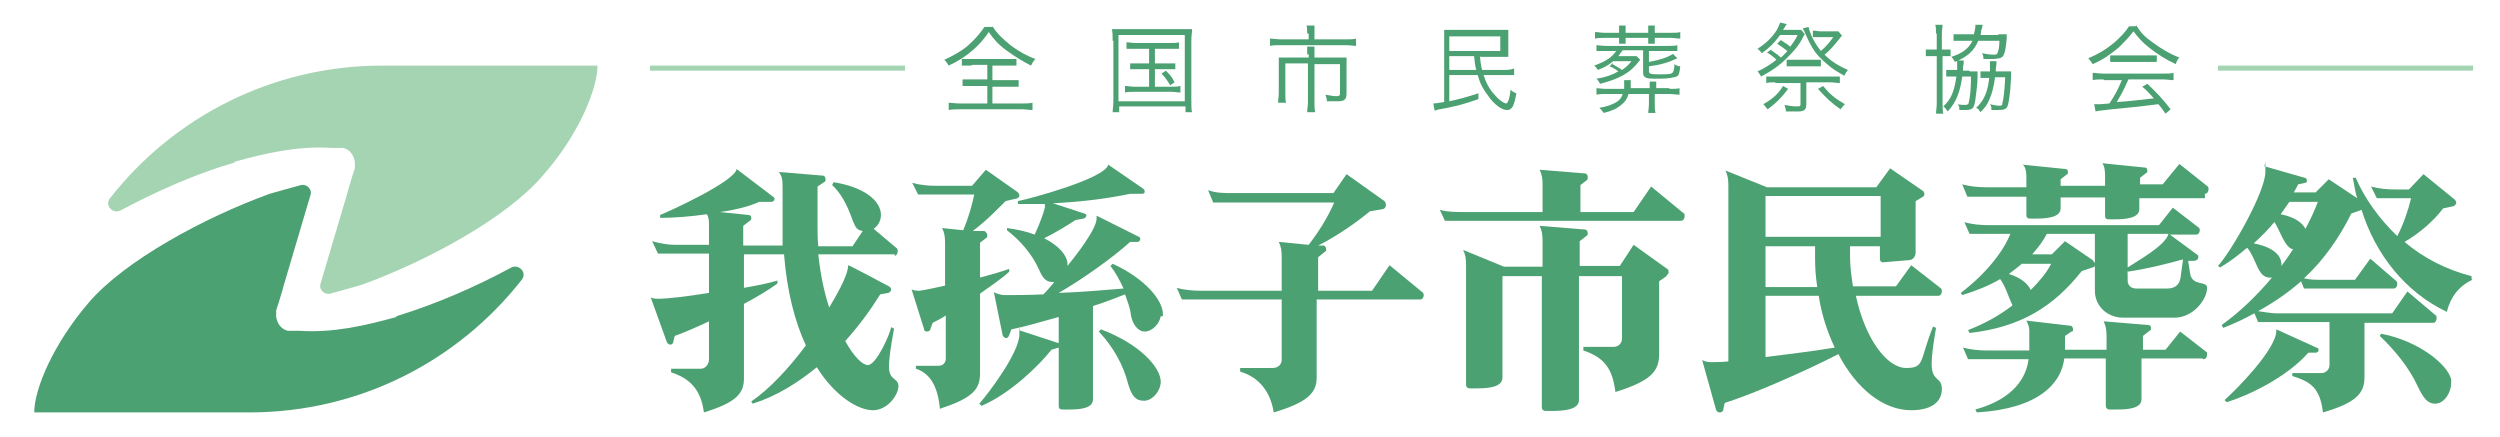
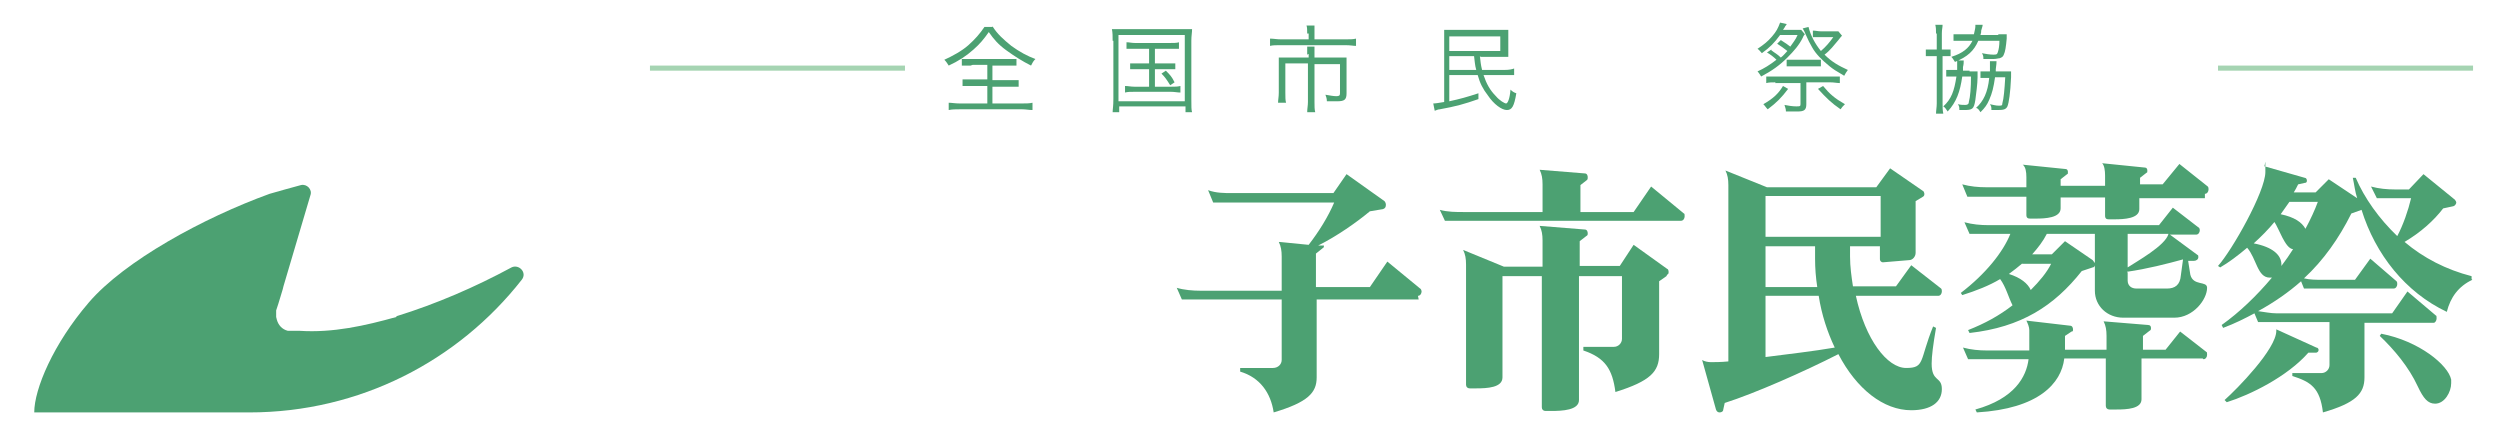
<svg xmlns="http://www.w3.org/2000/svg" version="1.1" viewBox="0 0 343.1 60">
  <defs>
    <style>
      .cls-1 {
        fill: #4ca172;
      }

      .cls-2 {
        fill: #a5d4b2;
      }
    </style>
  </defs>
  <g>
    <g id="_レイヤー_1" data-name="レイヤー_1">
      <g>
        <path class="cls-1" d="M54.4,43.5c-4.3,1.2-8.7,2.2-13.3,1.9h-.7c-.3,0-.6,0-.9,0-.8-.2-1.3-.8-1.5-1.5,0-.1-.1-.3-.1-.4,0-.2,0-.4,0-.6h0c0-.2,0-.2,0-.3h0c.2-.6.4-1.2.6-1.9.1-.4.3-.9.4-1.4l3.7-12.5c.3-.8-.5-1.6-1.3-1.4-1.5.4-2.9.8-4.3,1.2-9.1,3.3-19.9,9.2-24.8,14.9s-7.5,11.9-7.5,15.1h29.5c15.2,0,28.7-7.1,37.4-18.2.8-1-.4-2.2-1.4-1.7-5,2.7-10.3,5-15.8,6.7Z" />
-         <path class="cls-2" d="M32.2,22.2c4.3-1.2,8.7-2.2,13.3-1.9h.7c.3,0,.6,0,.9,0,.8.2,1.3.8,1.5,1.5,0,.1.1.3.1.4,0,.2,0,.4,0,.6h0c0,.2,0,.2,0,.3h0c-.2.6-.4,1.2-.6,1.9-.1.4-.3.9-.4,1.4l-3.7,12.5c-.3.8.5,1.6,1.3,1.4,1.5-.4,2.9-.8,4.3-1.2,9.1-3.3,19.9-9.2,24.8-14.9,5-5.6,7.6-12,7.6-15.2h-29.5c-15.2,0-28.7,7.1-37.4,18.2-.8,1,.4,2.2,1.4,1.7,4.9-2.6,10.2-5,15.7-6.6Z" />
      </g>
      <g>
        <g>
          <rect class="cls-2" x="304.4" y="9" width="35" height=".7" />
          <g>
            <path class="cls-1" d="M136.2,3.6c.7,1.1,1.5,1.8,2.6,2.7,1.1.8,2.2,1.4,3.3,1.8-.3.3-.4.5-.6.9-1.2-.6-2.3-1.3-3.4-2.1-1.1-.8-1.7-1.5-2.4-2.5-.7,1-1.2,1.6-2.1,2.4-1,.9-2.1,1.6-3.4,2.2-.2-.3-.3-.5-.6-.8,1.1-.5,2.4-1.2,3.3-2s1.6-1.6,2.2-2.5h1.1ZM133.2,9c-.6,0-.9,0-1.2,0v-.9c.4,0,.6,0,1.2,0h5.1c.6,0,.8,0,1.2,0v.9c-.4,0-.7,0-1.2,0h-2.1v2h2.4c.6,0,.9,0,1.2,0v.9c-.4,0-.7,0-1.2,0h-2.4v2.3h4c.6,0,1.1,0,1.5-.1v1c-.5,0-.9-.1-1.4-.1h-8.6c-.5,0-1,0-1.5.1v-1c.4,0,.9.1,1.5.1h3.8v-2.4h-2.2c-.6,0-.9,0-1.2,0v-.9c.3,0,.7,0,1.2,0h2.2v-2h-2Z" />
            <path class="cls-1" d="M152.7,5.6c0-.6,0-1.1-.1-1.6.5,0,.8,0,1.5,0h7.9c.7,0,1.1,0,1.6,0,0,.5-.1.9-.1,1.6v8c0,1,0,1.5.1,1.8h-.9v-.8h-9.1v.8h-.9c0-.4.1-.8.1-1.8V5.6h0ZM153.5,13.9h9.1V4.8h-9.1v9.1ZM155.8,6.7c-.6,0-.9,0-1.2,0v-.9c.4,0,.7.1,1.2.1h4.7c.6,0,1,0,1.3-.1v.9c-.4,0-.7,0-1.3,0h-2v2h1.6c.6,0,.9,0,1.2,0v.8c-.3,0-.6,0-1.2,0h-1.6v2.4h2.2c.6,0,.9,0,1.3-.1v.9c-.4,0-.8-.1-1.3-.1h-5c-.6,0-.9,0-1.3.1v-.9c.4,0,.8.1,1.3.1h2v-2.4h-1.4c-.6,0-.9,0-1.2,0v-.8c.3,0,.6,0,1.2,0h1.4v-2s-1.8,0-1.8,0ZM160,9.7c.6.6.8.8,1.2,1.6l-.6.4c-.5-.8-.7-1.1-1.2-1.6l.6-.4Z" />
            <path class="cls-1" d="M179.4,4.6c0-.4,0-.9-.1-1.1h1.1c0,.3,0,.7,0,1.1v.8h4.2c.7,0,1.1,0,1.5-.1v1c-.4,0-.7-.1-1.5-.1h-8.8c-.7,0-1.1,0-1.5.1v-1c.5,0,.9.1,1.5.1h3.8v-.8h-.1ZM179.4,7.5c0-.4,0-.7,0-1.1h1c0,.3,0,.6,0,1.1v.4h3.1c.5,0,.9,0,1.3,0,0,.3,0,.6,0,1.1v3.8c0,.9-.3,1.1-1.3,1.1s-.8,0-1.4,0c0-.4-.1-.6-.2-.9.6.1,1.1.2,1.5.2s.5-.1.5-.4v-4h-3.5v5.2c0,.6,0,1,.1,1.4h-1.1c0-.5.1-.9.1-1.4v-5.3h-3.1v4c0,.6,0,1.1.1,1.4h-1.1c0-.4.1-.8.1-1.4v-3.7c0-.4,0-.8,0-1.1.4,0,.7,0,1.3,0h2.8v-.5s0,0,0,0Z" />
            <path class="cls-1" d="M203.1,7.7c.1.8.1,1.1.3,1.9h3c.8,0,1.1-.1,1.4-.2v.9q-.5,0-1.4,0h-2.8c.4,1.2.9,2.1,1.7,2.9.5.6,1.2,1,1.4,1s.5-.6.6-1.9c.3.3.5.4.8.5-.3,1.8-.6,2.3-1.3,2.3s-1.8-.8-2.6-2c-.7-.9-1.1-1.7-1.4-2.8h-3.9v3.6c1.4-.3,2.5-.6,4-1.1v.8c-2,.7-3.1,1-5.3,1.4-.3,0-.6.2-.7.2l-.2-1c.4,0,.8-.1,1.5-.2V5.6c0-.7,0-1,0-1.5.4,0,.8,0,1.5,0h5.9c.6,0,1,0,1.4,0,0,.3,0,.5,0,1.1v1.6c0,.5,0,.8,0,1-.4,0-.8,0-1.3,0h-2.5ZM198.9,7h7v-2h-7v2ZM198.9,7.7v1.9h3.7c-.2-.7-.2-1.2-.3-1.9h-3.4Z" />
-             <path class="cls-1" d="M221.3,8.8c.5.3.9.5,1.3.8.6-.4.9-.7,1.3-1.2h-2.5c-.6.5-1.1.8-2.1,1.2-.2-.3-.3-.4-.5-.6,1.6-.6,2.4-1.1,3-2h-1.3c-.7,0-1,0-1.4,0v-.8c.3,0,.7.1,1.4.1h8.3c.6,0,1.1,0,1.4-.1v.8c-.4,0-.8,0-1.4,0h-2.5v1.5c1.6-.3,2.5-.6,3.3-1.1l.6.6c-1.3.6-2.3.9-3.9,1.1v.7c0,.3.2.4,1.2.4,1.5,0,1.9,0,2.1-.3.1-.2.2-.5.2-1.1.3.2.5.3.8.3-.1.9-.2,1.3-.5,1.4s-1,.3-2.3.3-1.8,0-2-.2c-.2-.1-.3-.3-.3-.6v-3.1h-2.8c-.3.4-.4.5-.6.8h1.6c.4,0,.7,0,.9,0l.5.5c-1.3,1.8-2.8,2.6-5.5,3.3-.2-.3-.2-.4-.5-.7,1.3-.2,2.1-.5,3-1-.4-.3-.7-.5-1.2-.7l.5-.5ZM222.2,4.3c0-.4,0-.6,0-.8h.9c0,.3,0,.5,0,.8v.2h3.1v-.2c0-.3,0-.6,0-.8h.9c0,.3,0,.5,0,.8v.2h2.2c.6,0,1,0,1.3-.1v.9c-.4,0-.8-.1-1.3-.1h-2.2c0,.4,0,.6,0,.8h-.9c0-.2,0-.5,0-.8h-3.1c0,.4,0,.6,0,.8h-.9c0-.3,0-.5,0-.8h-2c-.6,0-.9,0-1.3.1v-.9c.4,0,.8.1,1.3.1h2v-.2ZM229,12.2c.7,0,1.2,0,1.5-.1v.9c-.4,0-.9-.1-1.5-.1h-1.9v1.3c0,.5,0,.9.1,1.3h-1c0-.3.1-.7.1-1.3v-1.3h-2.8c-.2.7-.5,1.1-1,1.5-.6.5-1.2.8-2.4,1.1-.2-.3-.4-.5-.6-.7,1.1-.2,1.6-.4,2.2-.7.5-.3.8-.6,1-1.2h-2.2c-.6,0-1,0-1.4.1v-.9c.3,0,.8.1,1.4.1h2.4v-.5c0-.2,0-.4,0-.7h.9c0,.2,0,.3,0,.8s0,.2,0,.3h2.6c0-.4,0-.6,0-.9h.9c0,.4,0,.5,0,.9h1.9Z" />
            <path class="cls-1" d="M243.1,6.9c.5.4.8.5,1.3,1,.4-.3.6-.6.9-.9-.5-.4-.8-.6-1.4-1l.5-.5c.8.5.9.6,1.3.9.4-.6.7-.9,1-1.6h-2.4c-.8,1.1-1.4,1.7-2.5,2.5-.3-.3-.3-.4-.6-.6.9-.6,1.4-1,2-1.7s.8-1.1,1.1-1.9l.9.2q0,.1-.2.3c0,.1-.2.3-.3.5h1.7c.4,0,.6,0,.8,0l.5.6q-.2.2-.3.5c-.5,1-1.2,1.8-2.1,2.7-1.1,1.1-2.1,1.8-3.6,2.6-.2-.3-.3-.5-.5-.7.9-.4,1.7-.9,2.6-1.6-.4-.4-.8-.7-1.3-1l.6-.4ZM245.4,12.2c-.9,1.2-1.6,1.9-2.8,2.8-.3-.3-.3-.4-.6-.7,1.4-.8,2.1-1.5,2.7-2.5l.7.4ZM243.7,11.3c-.5,0-.9,0-1.3.1v-.9c.4,0,.8,0,1.3,0h7.5c.6,0,1,0,1.3,0v.9c-.4,0-.8-.1-1.3-.1h-3.3v3c0,.8-.3,1-1.2,1h-1q-.4,0-.6,0c0-.4-.1-.5-.2-.9.5.1,1.1.2,1.6.2s.6,0,.6-.3v-2.9h-3.5ZM249.9,9.1c-.4,0-.6,0-1.1,0h-2.4c-.5,0-.8,0-1.2,0v-.9c.3,0,.5,0,1.2,0h2.4c.5,0,.8,0,1.1,0v.9ZM252.8,4.9c-.1.1-.2.2-.5.6-.6.7-1.1,1.4-1.9,2,1,1,1.9,1.5,3.2,2.1q-.3.4-.5.8c-1.2-.7-1.5-.9-2-1.3-1.1-.9-1.9-1.7-2.4-2.6-.3-.5-.6-1.1-.9-1.8-.2-.5-.3-.6-.4-.8l.8-.2c.3,1.2.9,2.3,1.7,3.3.7-.6,1.2-1.2,1.7-1.9h-1.8c-.4,0-.7,0-1,0v-.9c.4,0,.7.1,1.1.1h1.4c.5,0,.8,0,1,0l.5.6ZM250.2,11.8c.9,1.1,1.6,1.7,3,2.5-.3.3-.4.4-.6.7-1.3-.9-1.9-1.5-3.1-2.8l.7-.4Z" />
            <path class="cls-1" d="M265.7,4.6c0-.5,0-.8-.1-1.2h1c0,.4-.1.6-.1,1.2v2.2h.2c.5,0,.7,0,1,0v.9c-.3,0-.5,0-.9,0h-.2v6.5c0,.6,0,.9.1,1.4h-1c0-.4.1-.9.1-1.4v-6.5h-.4c-.5,0-.8,0-1.1,0v-.9c.3,0,.6,0,1.1,0h.4v-2.2ZM270.3,9.8c.5,0,.8,0,1.1,0,0,.3,0,.4,0,.8,0,.9-.2,2.3-.3,3.1-.2,1.3-.4,1.4-1.6,1.4s-.4,0-.6,0c0-.4,0-.5-.2-.8.4.1.7.1,1,.1s.5-.1.5-.4c.2-.7.3-2,.3-3.5h-1.2c-.3,2.1-.8,3.5-2,4.8-.3-.4-.3-.5-.6-.7,1.1-1,1.5-2.1,1.8-4.1h-.6c-.4,0-.5,0-.8,0v-.9c.2,0,.4,0,.8,0h.7c0-.3,0-.5,0-.7s0-.5,0-.6h.9c0,.3,0,.5-.1.9,0,.2,0,.3,0,.5h.9ZM274.3,4.7c.5,0,.8,0,1.1,0q0,.3,0,.6c-.1,1.1-.2,1.8-.4,2.2-.1.3-.3.4-.6.5-.2,0-.4.1-.9.1s-.8,0-1.3,0c0-.3,0-.5-.2-.8.5.1,1.1.2,1.6.2s.5-.1.6-.4c.1-.3.2-.8.2-1.5h-2.9c-.6,1.4-1.5,2.2-3.2,2.9-.2-.3-.3-.5-.5-.7,1.6-.5,2.4-1.2,2.9-2.2h-1.3c-.6,0-1,0-1.3,0v-.9c.4,0,.7,0,1.3,0h1.5c.1-.5.2-.8.2-1.1v-.2h1c0,.2-.1.4-.2.8,0,.2,0,.3-.1.6h2.4ZM274.9,9.8c.5,0,.8,0,1.1,0,0,.3,0,.5,0,.8-.1,2.2-.3,3.5-.5,4-.2.4-.5.5-1.3.5s-.6,0-.9,0c0-.4,0-.5-.2-.8.5.1.8.2,1.2.2s.5,0,.5-.3c.2-.7.3-1.9.4-3.6h-1.4c-.2,1.4-.4,2.2-.8,3.1-.3.7-.6,1.1-1.2,1.7-.2-.3-.3-.5-.6-.6,1-.9,1.6-2.1,1.8-4.1h-.4c-.4,0-.6,0-.8,0v-.9c.2,0,.4,0,.9,0h.4c0-.4,0-.6,0-.8s0-.4,0-.6h.9c0,.2,0,.4-.1,1.1,0,.1,0,.2,0,.3h1Z" />
-             <path class="cls-1" d="M293.2,3.5c.6,1,1.2,1.6,2.2,2.3,1.2.9,2.4,1.6,3.7,2.1-.3.3-.4.6-.5.9-1.3-.6-2.6-1.4-3.7-2.3-.9-.7-1.5-1.4-2.1-2.2-.7.9-1.2,1.4-2,2.2-1.2,1-2.2,1.7-3.6,2.3-.2-.3-.4-.6-.6-.8,1.4-.6,2.4-1.2,3.5-2.1.9-.8,1.5-1.4,2.1-2.3h.9ZM288.7,10.9c-.7,0-1.1,0-1.5.1v-1c.4,0,.9.1,1.5.1h8.1c.7,0,1.1,0,1.5-.1v1c-.4,0-.9-.1-1.5-.1h-4.7c-.7,1.6-1,2.1-1.6,3.1,1.8-.1,3.2-.3,5.1-.5-.8-.9-1-1.1-1.6-1.6l.7-.4c1.3,1.2,2.2,2.2,3.2,3.5l-.7.6c-.5-.7-.7-1-1-1.3-2.3.3-4.3.5-6.4.7-1.6.2-1.9.2-2.2.3l-.2-1c.2,0,.5,0,.7,0s.2,0,1.4-.1c.8-1.2,1.2-2,1.7-3.2h-2.5ZM289.6,7.6c.3,0,.5,0,1,0h4.3c.5,0,.8,0,1.1,0v.9c-.3,0-.6,0-1.1,0h-4.3c-.4,0-.8,0-1,0v-.9Z" />
          </g>
          <rect class="cls-2" x="89.2" y="9" width="35" height=".7" />
        </g>
        <g>
-           <path class="cls-1" d="M122.8,34.9h-10.5c.3,2.8.8,5.2,1.5,7.3.7-1.2,2.6-4.3,2.6-5.8h0c0-.1,5.6,2.9,5.6,2.9.2.1.3.3.3.4,0,.2-.1.4-.4.5l-1.1.2c-1.3,2.1-2.9,4.3-4.8,6.4,1.2,2.2,2.4,3.3,3.1,3.3,1.2,0,3.1-4.4,3.2-5.2l.4.2c-.5,2.7-.7,4.3-.7,5.2,0,2,1.3,1.5,1.3,2.7s-1.5,3.3-3.5,3.3-5.2-1.9-7.7-5.9c-2.7,2.2-5.6,4-8.8,5l-.2-.3c2.5-1.7,5.2-4.6,7.5-7.7-1.5-3.2-2.6-7.4-3-12.5h-5.5v4.6c1.7-.3,3.3-.6,4.6-1v.4c-1.2.9-2.9,1.9-4.6,2.8v10.2c0,2-.9,3.3-5.5,4.7-.4-3.2-2-4.7-4.5-5.5v-.5h4.1c.6,0,1.1-.6,1.1-1.3v-5.2c-1.7.8-3.3,1.5-4.7,2l-.2.8c0,.3-.3.4-.4.4s-.4-.1-.5-.4l-2.2-6.1c.3.2.8.2,1.2.2,1,0,3.7-.3,6.8-.8v-5.4h-7l-.8-1.7c1.1.3,2.1.5,3.2.5h4.6v-2.7c0-.5,0-1.1-.3-1.5-2.1.3-4.4.5-6.4.5v-.4c1.5-.6,10.2-4.6,10.5-6.3l5,3.8c.1,0,.2.2.2.3,0,.2-.2.4-.4.4h-1.7c-1.3.6-3.2,1.1-5.4,1.4l3.9.4c.3,0,.4.2.4.4s0,.3-.2.4l-.9.7v2.7h5.4c0-.9,0-1.9,0-2.9v-5.2c0-1-.1-1.4-.5-2l6,.5c.3,0,.4.3.4.5s0,.3-.2.4l-.9.6v5.3c0,1,0,1.9.1,2.9h4.7l1.4-2.1c-.8-.1-1-.5-1.4-1.5-.8-2.3-1.7-3.8-2.8-4.8l.2-.4c4.3.7,6.5,2.6,6.5,4.5,0,.8-.4,1.5-1,1.9l3.2,2.7c.1.1.1.3.1.4,0,.3-.2.6-.4.6Z" />
-           <path class="cls-1" d="M139.7,27.2l-1.7.4c-1,1-2.5,2.6-4.5,4.1h1.6c.3.2.4.4.4.6s0,.3-.2.4l-.8.6v4.8c1.5-.4,2.9-.8,4-1.2v.4c-1.1,1-2.6,2-4,3v11c0,2.3-1.3,3.4-5.5,4.8-.3-2.9-1.2-4.8-3.3-5.5v-.4h3.1c.6,0,1-.4,1-1v-5.9c-.6.4-1.2.7-1.8,1l-.3.8c0,.3-.3.4-.5.4s-.4-.1-.4-.4l-1.7-5.4c.3.2.8.2,1.1.2.8-.1,2.1-.4,3.5-.7v-5.9c0-.8-.1-1.4-.4-2l2.9.3c.7-1.7,1.2-3.4,1.5-4.9h-7.7l-.8-1.6c1.1.3,2.2.4,3.3.4h4.9l1.9-2.2,4.4,3.1c.1.1.2.3.2.4s0,.3-.3.4ZM159.3,43.4c-.2,1.1-1.2,2.1-2.2,2.1s-1.7-1.1-1.9-2.3c-.1-1-.5-1.9-.8-2.8-1.3.5-2.8,1.1-4.4,1.6v12.8c0,1.3-1.9,1.4-3.3,1.4h-.9c-.3,0-.5-.1-.5-.5v-8l-1,.3c-1.8,2.3-5.8,6.1-9.6,7.7l-.3-.3c1.5-1.7,5.5-7.1,5.5-9.5s0-.5-.1-.6l5.5,1.8v-3.6c-2.5.7-4.9,1.4-6.5,1.7l-.3.8c-.1.3-.3.4-.4.4s-.4-.1-.5-.4l-1.2-5.9c.3.2,1.1.4,1.4.4,1.3,0,3.3,0,5.4-.1.5-.5,1-1.1,1.5-1.7-.1,0-.2,0-.3,0-.8,0-1.3-.5-1.8-1.7-1-2.2-2.6-4-4.4-5.4v-.3c1.5.2,2.8.5,3.8.9.7-1.5,1.2-2.9,1.4-3.7v-.5c-1.2,0-2.4,0-3.7,0v-.4c1.6-.3,12-3.1,12.4-5l4.8,3.3c.1.1.2.2.2.4s-.1.3-.4.3h-1.6c-2.8.6-6.5,1.1-10.6,1.3l4.3,1.4c.2,0,.3.2.3.3s-.1.3-.4.4l-1.1.2c-1.2.8-2.7,1.7-4.3,2.5,2,1,3.1,2.3,3.2,3.4v.4c.9-1.1,4-5,4-6.5s0-.3,0-.4l5.8,2.9c.1,0,.2.2.2.3s-.1.4-.4.4h-1c-2.3,2.1-6.5,5.1-9.8,7,3.1-.1,6.4-.4,8.9-.6-.5-1.1-1.1-2.2-1.8-3.1l.3-.3c4.6,2.1,6.9,5.1,6.9,6.9s0,.2,0,.3ZM157,55c-1.1,0-1.7-.6-2.2-2.4-.6-2.4-2-5-4-7.1l.3-.3c5.3,2,8.2,5.2,8.2,7.2h0c0,1.2-1.1,2.6-2.3,2.6Z" />
-           <path class="cls-1" d="M194.7,41.1h-14v10.7c0,2.1-1.2,3.4-5.9,4.8-.4-2.7-1.9-4.8-4.6-5.6v-.5h4.5c.7,0,1.2-.5,1.2-1.1v-8.3h-13.7l-.7-1.6c1,.3,2.2.4,3.3.4h11.1v-4.7c0-.8-.1-1.4-.4-2l4.1.4c1.4-1.8,2.7-3.9,3.5-5.8h-16.6l-.7-1.7c1.1.4,2.2.4,3.3.4h13.9l1.8-2.6,5.2,3.7c.1.1.2.3.2.5,0,.3-.1.5-.4.6l-1.8.3c-1.8,1.5-4.5,3.4-7.1,4.7h.8c.2.1.3.3.3.5s0,.3-.1.3l-1,.8v4.6h7.4l2.4-3.5,4.5,3.7c.1,0,.2.3.2.4,0,.3-.2.6-.5.6Z" />
+           <path class="cls-1" d="M194.7,41.1h-14v10.7c0,2.1-1.2,3.4-5.9,4.8-.4-2.7-1.9-4.8-4.6-5.6v-.5h4.5c.7,0,1.2-.5,1.2-1.1v-8.3h-13.7l-.7-1.6c1,.3,2.2.4,3.3.4h11.1v-4.7c0-.8-.1-1.4-.4-2l4.1.4c1.4-1.8,2.7-3.9,3.5-5.8h-16.6l-.7-1.7c1.1.4,2.2.4,3.3.4h13.9l1.8-2.6,5.2,3.7c.1.1.2.3.2.5,0,.3-.1.5-.4.6l-1.8.3c-1.8,1.5-4.5,3.4-7.1,4.7h.8s0,.3-.1.3l-1,.8v4.6h7.4l2.4-3.5,4.5,3.7c.1,0,.2.3.2.4,0,.3-.2.6-.5.6Z" />
          <path class="cls-1" d="M230.7,30.3h-32.4l-.7-1.5c1.1.3,2.2.3,3.3.3h10.8v-3.8c0-.8-.1-1.4-.4-2l6.2.5c.3,0,.4.3.4.5s0,.3-.1.4l-.9.7v3.7h7.3l2.4-3.5,4.5,3.7c.1,0,.1.2.1.4,0,.3-.2.6-.5.6ZM228.7,37.9l-1,.7v10c0,2.4-1.2,3.7-6,5.2-.4-3.1-1.4-4.7-4.4-5.7v-.5h4.2c.6,0,1.1-.5,1.1-1.1v-8.6h-5.9v17c0,1.4-2.3,1.5-3.8,1.5h-.8c-.3,0-.5-.2-.5-.5v-18h-5.4v13.9c0,1.4-2.1,1.5-3.6,1.5h-.9c-.3,0-.5-.2-.5-.5v-16.5c0-.8-.1-1.4-.4-2l5.6,2.3h5.3v-3.6c0-.8-.1-1.4-.4-2l6.2.5c.3,0,.4.3.4.5s0,.3-.2.4l-.9.7v3.4h5.5l1.9-2.9,4.6,3.3c.1,0,.2.2.2.4s0,.3-.2.4Z" />
          <path class="cls-1" d="M266.1,40.6h-11.4c1.3,6,4.3,9.9,6.9,9.9s1.8-1,3.7-5.7l.4.2c-.4,2.3-.6,3.9-.6,4.9,0,2.6,1.4,1.7,1.4,3.5s-1.5,2.9-4.2,2.9c-3.8,0-7.5-2.9-10-7.7-4.7,2.4-11.5,5.4-15.6,6.7l-.2.9c0,.3-.3.4-.5.4s-.4-.1-.5-.4l-1.9-6.8c.3.2.8.3,1.2.3.5,0,1.4,0,2.4-.1v-24.2c0-.8-.1-1.4-.4-2l5.7,2.3h15l1.9-2.6,4.5,3.1c.1,0,.2.3.2.4s0,.3-.2.4l-1,.6v7.1c0,.5-.4,1-.9,1l-3.6.3c-.2,0-.4-.2-.4-.4v-1.8h-4.1v1.4c0,1.4.2,2.8.4,4.1h5.9l2.1-2.9,4.1,3.2c.1.1.1.3.1.4,0,.3-.2.6-.5.6ZM258.1,26.9h-15.8v5.6h15.8v-5.6ZM249.1,35.5v-1.7h-6.8v5.6h7.1c-.2-1.3-.3-2.6-.3-3.9ZM249.6,40.6h-7.3v8.4c3.1-.4,6.6-.8,9.5-1.3-1-2.1-1.8-4.5-2.2-7.1Z" />
          <path class="cls-1" d="M298.5,43.6h-7.1c-2.2,0-3.9-1.6-3.9-3.7v-3.5c0,.1-.1.3-.3.3l-1.5.5c-3.8,4.8-8.3,7.7-15.4,8.5l-.2-.4c2.3-.9,4.3-2,6.1-3.4-.6-1.2-.9-2.5-1.7-3.6-1.5.9-3.3,1.6-5.2,2.2l-.2-.3c3.4-2.6,5.8-5.6,6.8-8.1h-5.6l-.7-1.6c1.1.3,2.2.4,3.3.4h23.4l1.9-2.4,3.5,2.7c.1,0,.2.2.2.4,0,.3-.2.6-.5.6h-3.6l3.8,2.8c.1,0,.1.2.1.3,0,.3-.3.5-.6.5h-.8c0,0,.3,1.9.3,1.9.4,1.6,2.3.8,2.3,1.8,0,1.6-1.9,4.1-4.5,4.1ZM302.3,49.2h-8.4v5.6c0,1.3-2,1.4-3.4,1.4h-1c-.3,0-.5-.2-.5-.5v-6.5h-5.7c-.4,3.4-3.5,6.9-12,7.4l-.2-.4c5.4-1.5,7-4.5,7.3-6.9h-8.3l-.7-1.6c1.1.3,2.2.4,3.3.4h5.8v-2.8c0-.4-.2-.9-.4-1.3l6,.7c.3,0,.4.3.4.5s0,.3-.2.3l-.9.6v1.9h5.7v-1.9c0-.8-.1-1.4-.4-2l6.1.5c.3,0,.4.2.4.4s0,.3-.2.4l-.9.7v1.9h3.1l2-2.5,3.6,2.8c.1,0,.1.2.1.4,0,.3-.2.6-.5.6ZM302.6,27.2h-9v1.5c0,1.3-2.1,1.4-3.4,1.4h-.8c-.3,0-.5-.1-.5-.5v-2.5h-6.1v1.5c0,1.3-2.1,1.4-3.4,1.4h-.8c-.3,0-.5-.1-.5-.5v-2.5h-8.1l-.7-1.7c1.1.3,2.2.4,3.3.4h5.5v-1.4c0-.7-.1-1.4-.5-1.7l5.9.6c.2,0,.3.2.3.4s0,.3-.1.3l-.9.7v.9h6.1v-1.4c0-.7-.1-1.4-.4-1.7l5.9.6c.2,0,.3.2.3.4s0,.3-.1.3l-.9.7v.9h3.1l2.3-2.8,3.9,3.1c.1.1.1.3.1.4,0,.3-.2.6-.5.6ZM277.6,36.1c-.6.5-1.2,1-1.9,1.5,1.6.5,2.6,1.3,3,2.2,1.2-1.2,2.2-2.4,2.8-3.6h-4ZM287.5,32.1h-6.6c-.5,1-1.2,1.9-2,2.8h2.7l1.8-1.8,3.8,2.6c.1.1.2.3.3.4v-4ZM292,32.1v4.6c1.2-.8,5.2-3,5.6-4.6h-5.6ZM292,37.4v1.1c0,.7.5,1.1,1.2,1.1h4.2c1.1,0,1.8-.5,1.9-1.8l.3-2.2c-2.2.6-4.9,1.3-7.7,1.7Z" />
          <path class="cls-1" d="M339.3,38.4c-1.9.9-3,2.4-3.5,4.4-5.7-2.7-9.8-7.9-11.7-14l-1.4.5c-1.7,3.4-3.8,6.4-6.5,8.9.8.2,1.7.2,2.5.2h4.5l2.1-2.9,3.6,3.1c.1.1.1.3.1.4,0,.3-.2.6-.5.6h-12.3l-.4-1c-1.7,1.5-3.7,2.9-5.9,4.1.8.1,1.7.3,2.5.3h15.9l2.1-3,3.9,3.3c.1,0,.1.2.1.4,0,.3-.2.6-.4.6h-9.5v7.5c0,2.2-1.2,3.5-5.7,4.8-.4-3.4-1.7-4.2-4.2-5v-.4h4c.6,0,1.1-.5,1.1-1.1v-5.9h-9.8l-.5-1.2c-1.3.7-2.7,1.4-4.3,2l-.2-.4c2.4-1.7,4.8-4,6.9-6.5,0,0-.2,0-.3,0-1.7,0-1.8-2.6-3.1-4.1-1.3,1.1-2.5,2-3.7,2.7l-.3-.2c1.9-2.1,6.5-10.2,6.5-12.9s0-.6-.2-.8l5.6,1.6c.2,0,.3.2.3.4s-.1.3-.3.3l-.9.2c-.2.4-.4.8-.6,1.1h3l1.8-1.8,3.9,2.6c-.3-.9-.4-1.9-.6-2.8h.4c1.2,2.8,3.2,5.6,5.7,8,.8-1.5,1.5-3.5,1.9-5.2h-4.7l-.8-1.6c1.1.3,2.2.4,3.3.4h1.9l2-2.1,4.3,3.5c.1.1.2.3.2.4s-.1.4-.4.5l-1.4.3c-1.3,1.7-3.1,3.3-5.3,4.6,2.6,2.2,5.7,3.8,9.2,4.7v.4ZM318,48.4h-1.2c-2.9,3.3-8,5.8-11.2,6.8l-.3-.3c1.7-1.5,7.1-7,7.1-9.5v-.2l5.5,2.5c.2,0,.3.2.3.3s0,.3-.3.4ZM312.2,30.4c-.9,1.1-1.9,2.1-2.9,3,2.6.5,3.8,1.6,3.8,2.9v.2c.6-.8,1.1-1.5,1.6-2.3-1.1-.1-1.9-2.8-2.6-3.8ZM314.2,27.7c-.4.6-.8,1.1-1.2,1.7,1.9.4,2.9,1.1,3.4,2,.7-1.3,1.3-2.6,1.7-3.7h-3.8ZM334.2,55.4c-1,0-1.6-.7-2.4-2.4-1.2-2.6-3.2-5-5.2-6.9l.2-.3c5.2,1,9.2,4.3,9.6,6.3,0,.2,0,.3,0,.5,0,1.2-.9,2.8-2.2,2.8Z" />
        </g>
      </g>
    </g>
  </g>
</svg>